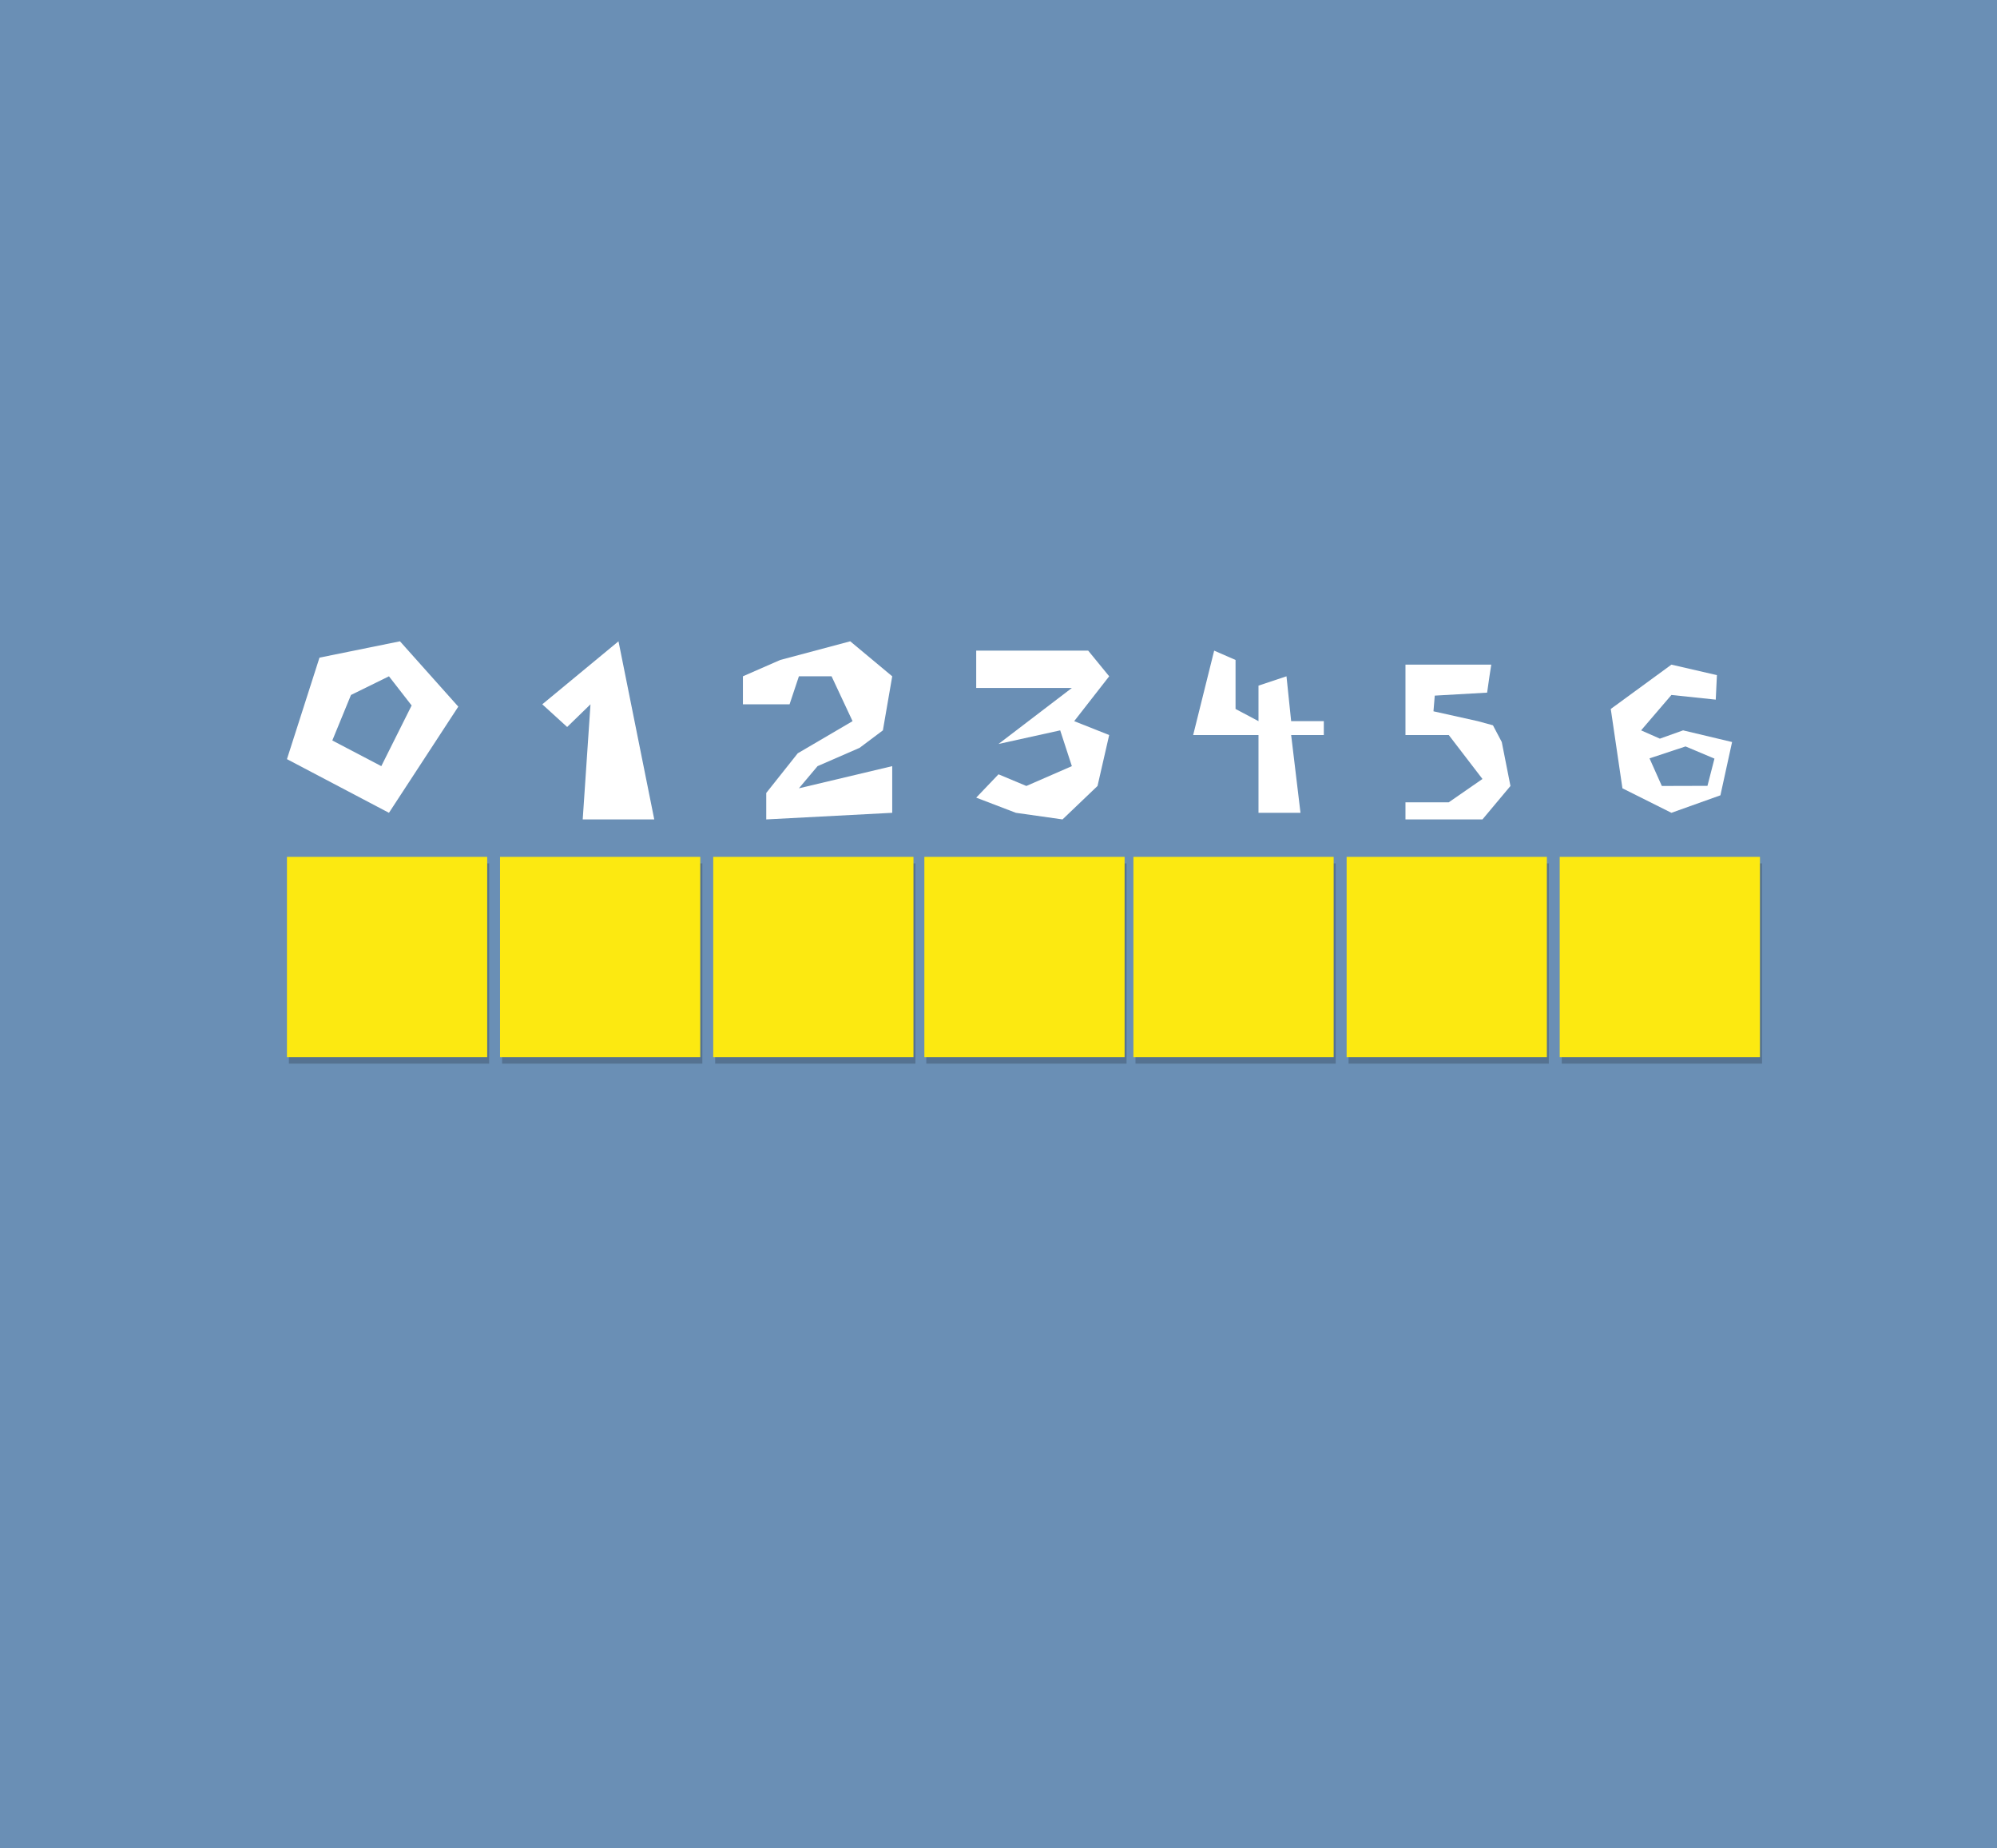
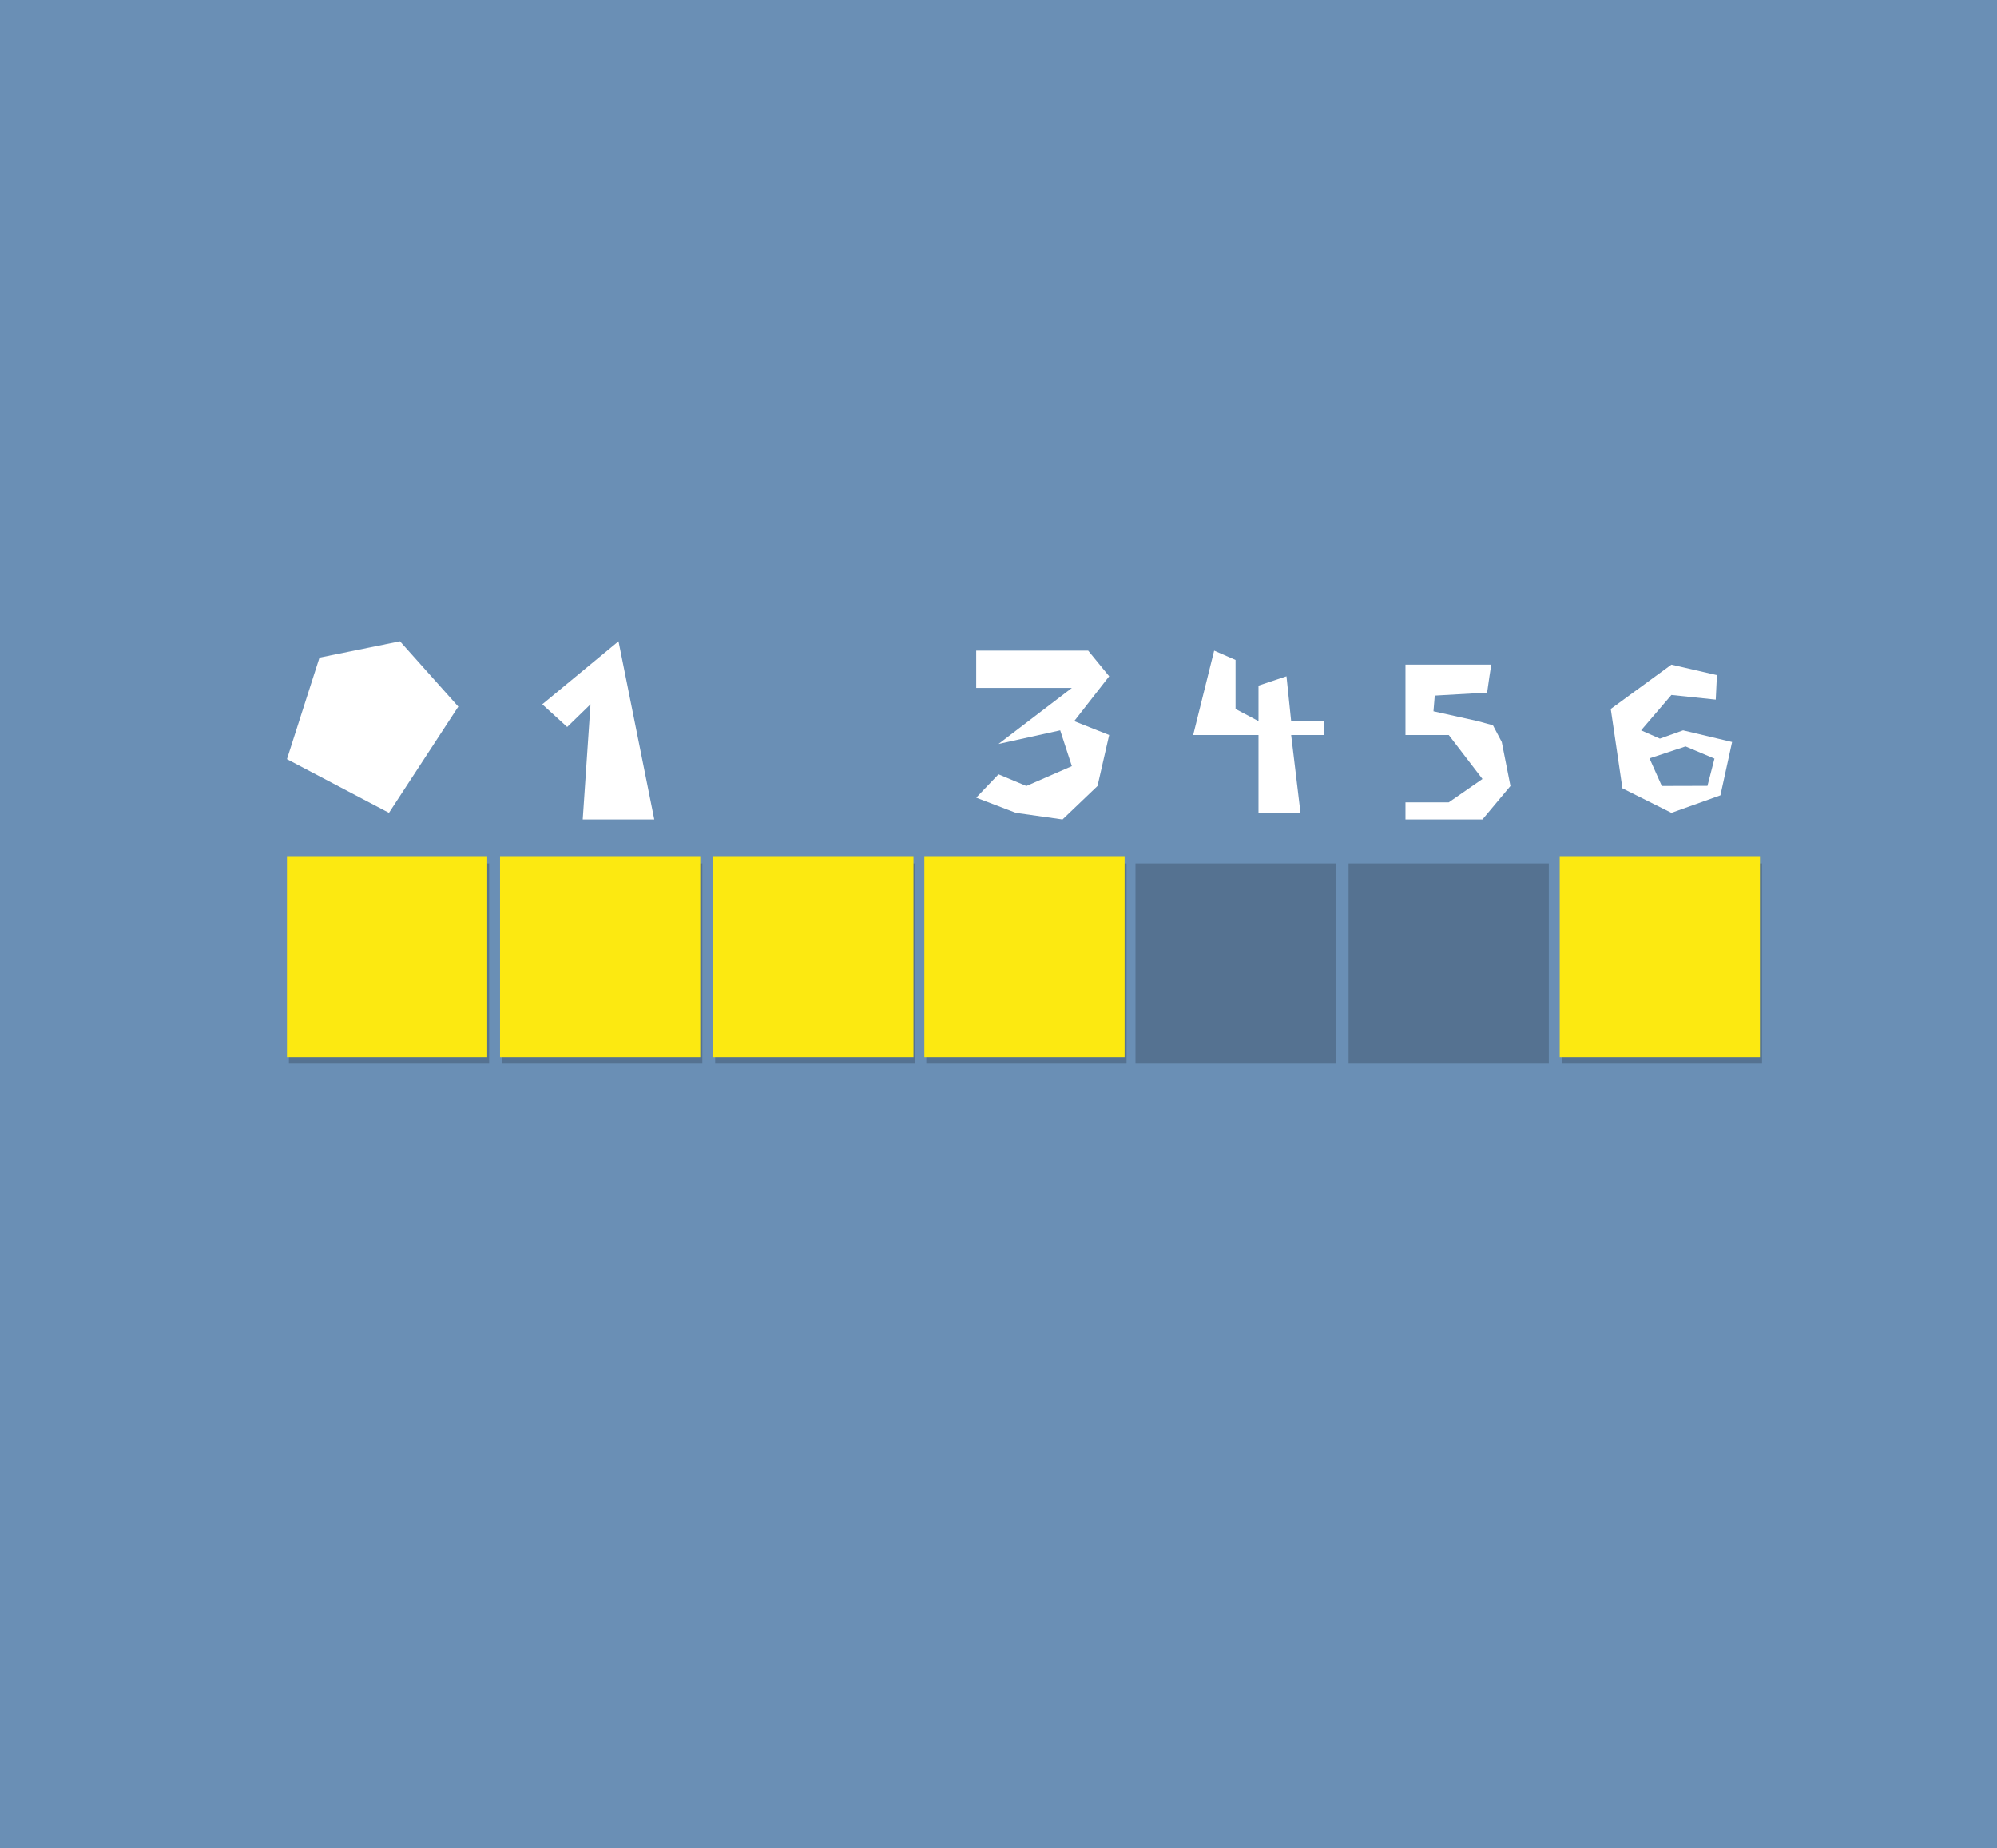
<svg xmlns="http://www.w3.org/2000/svg" viewBox="0 0 154.08 142.56">
  <defs>
    <style>.cls-1{fill:#6a8fb5;}.cls-2{opacity:0.2;}.cls-3{fill:#fce911;}.cls-4{fill:#fff;}.cls-5{fill:#698fb5;}</style>
  </defs>
  <title>lista2Zasób 8</title>
  <g id="Warstwa_2" data-name="Warstwa 2">
    <g id="Warstwa_1-2" data-name="Warstwa 1">
      <rect class="cls-1" width="154.08" height="142.56" />
      <rect class="cls-2" x="22.29" y="66.6" width="15.45" height="15.45" />
      <rect class="cls-2" x="38.74" y="66.6" width="15.45" height="15.45" />
      <rect class="cls-2" x="55.18" y="66.6" width="15.45" height="15.45" />
      <rect class="cls-2" x="71.47" y="66.6" width="15.45" height="15.45" />
      <rect class="cls-2" x="87.61" y="66.6" width="15.45" height="15.45" />
      <rect class="cls-2" x="104.05" y="66.6" width="15.45" height="15.45" />
      <rect class="cls-2" x="120.5" y="66.6" width="15.45" height="15.45" />
      <rect class="cls-3" x="22.14" y="66.1" width="15.45" height="15.45" />
      <rect class="cls-3" x="38.58" y="66.1" width="15.45" height="15.45" />
      <rect class="cls-3" x="55.03" y="66.1" width="15.45" height="15.45" />
      <rect class="cls-3" x="71.32" y="66.1" width="15.45" height="15.45" />
-       <rect class="cls-3" x="87.45" y="66.1" width="15.45" height="15.45" />
-       <rect class="cls-3" x="103.9" y="66.1" width="15.45" height="15.45" />
      <rect class="cls-3" x="120.34" y="66.1" width="15.45" height="15.45" />
      <polygon class="cls-4" points="30.86 49.47 35.36 54.51 30.01 62.7 22.14 58.56 24.65 50.73 30.86 49.47" />
-       <polygon class="cls-5" points="30.01 52.17 31.76 54.42 29.42 59.1 25.64 57.12 27.08 53.61 30.01 52.17" />
      <polygon class="cls-4" points="41.84 54.33 43.76 56.08 45.56 54.33 44.96 63.21 50.48 63.21 47.72 49.47 41.84 54.33" />
-       <polygon class="cls-4" points="57.32 54.33 60.92 54.33 61.64 52.17 64.16 52.17 65.78 55.63 61.55 58.11 59.12 61.17 59.12 63.21 68.84 62.7 68.84 59.1 61.64 60.81 63.08 59.1 66.32 57.69 68.12 56.34 68.84 52.17 65.6 49.47 60.2 50.91 57.32 52.17 57.32 54.33" />
      <polygon class="cls-4" points="75.32 50.19 75.32 53.07 79.04 53.07 82.7 53.07 77.04 57.39 81.8 56.34 82.7 59.1 79.19 60.63 77.04 59.73 75.32 61.53 78.38 62.7 81.98 63.21 84.68 60.63 85.58 56.7 82.88 55.63 85.58 52.17 83.96 50.19 75.32 50.19" />
      <polygon class="cls-4" points="93.68 50.19 92.06 56.7 97.1 56.7 97.1 62.7 100.34 62.7 99.62 56.7 102.14 56.7 102.14 55.63 99.62 55.63 99.26 52.17 97.1 52.89 97.1 55.63 95.33 54.69 95.33 50.91 93.68 50.19" />
      <polygon class="cls-4" points="115.06 51.27 108.44 51.27 108.44 56.7 111.78 56.7 114.38 60.09 111.78 61.89 108.44 61.89 108.44 63.21 114.38 63.21 116.54 60.63 115.87 57.24 115.19 55.95 114.02 55.63 110.6 54.87 110.7 53.66 114.74 53.43 114.92 52.17 115.06 51.27" />
      <polygon class="cls-4" points="128.96 51.27 124.28 54.69 125.18 60.81 128.96 62.7 132.74 61.35 133.64 57.24 129.86 56.34 128.07 56.98 126.62 56.34 128.96 53.61 132.38 53.97 132.47 52.08 128.96 51.27" />
      <polygon class="cls-5" points="132.28 58.52 131.74 60.62 128.22 60.63 127.27 58.5 130.05 57.58 132.28 58.52" />
    </g>
  </g>
</svg>